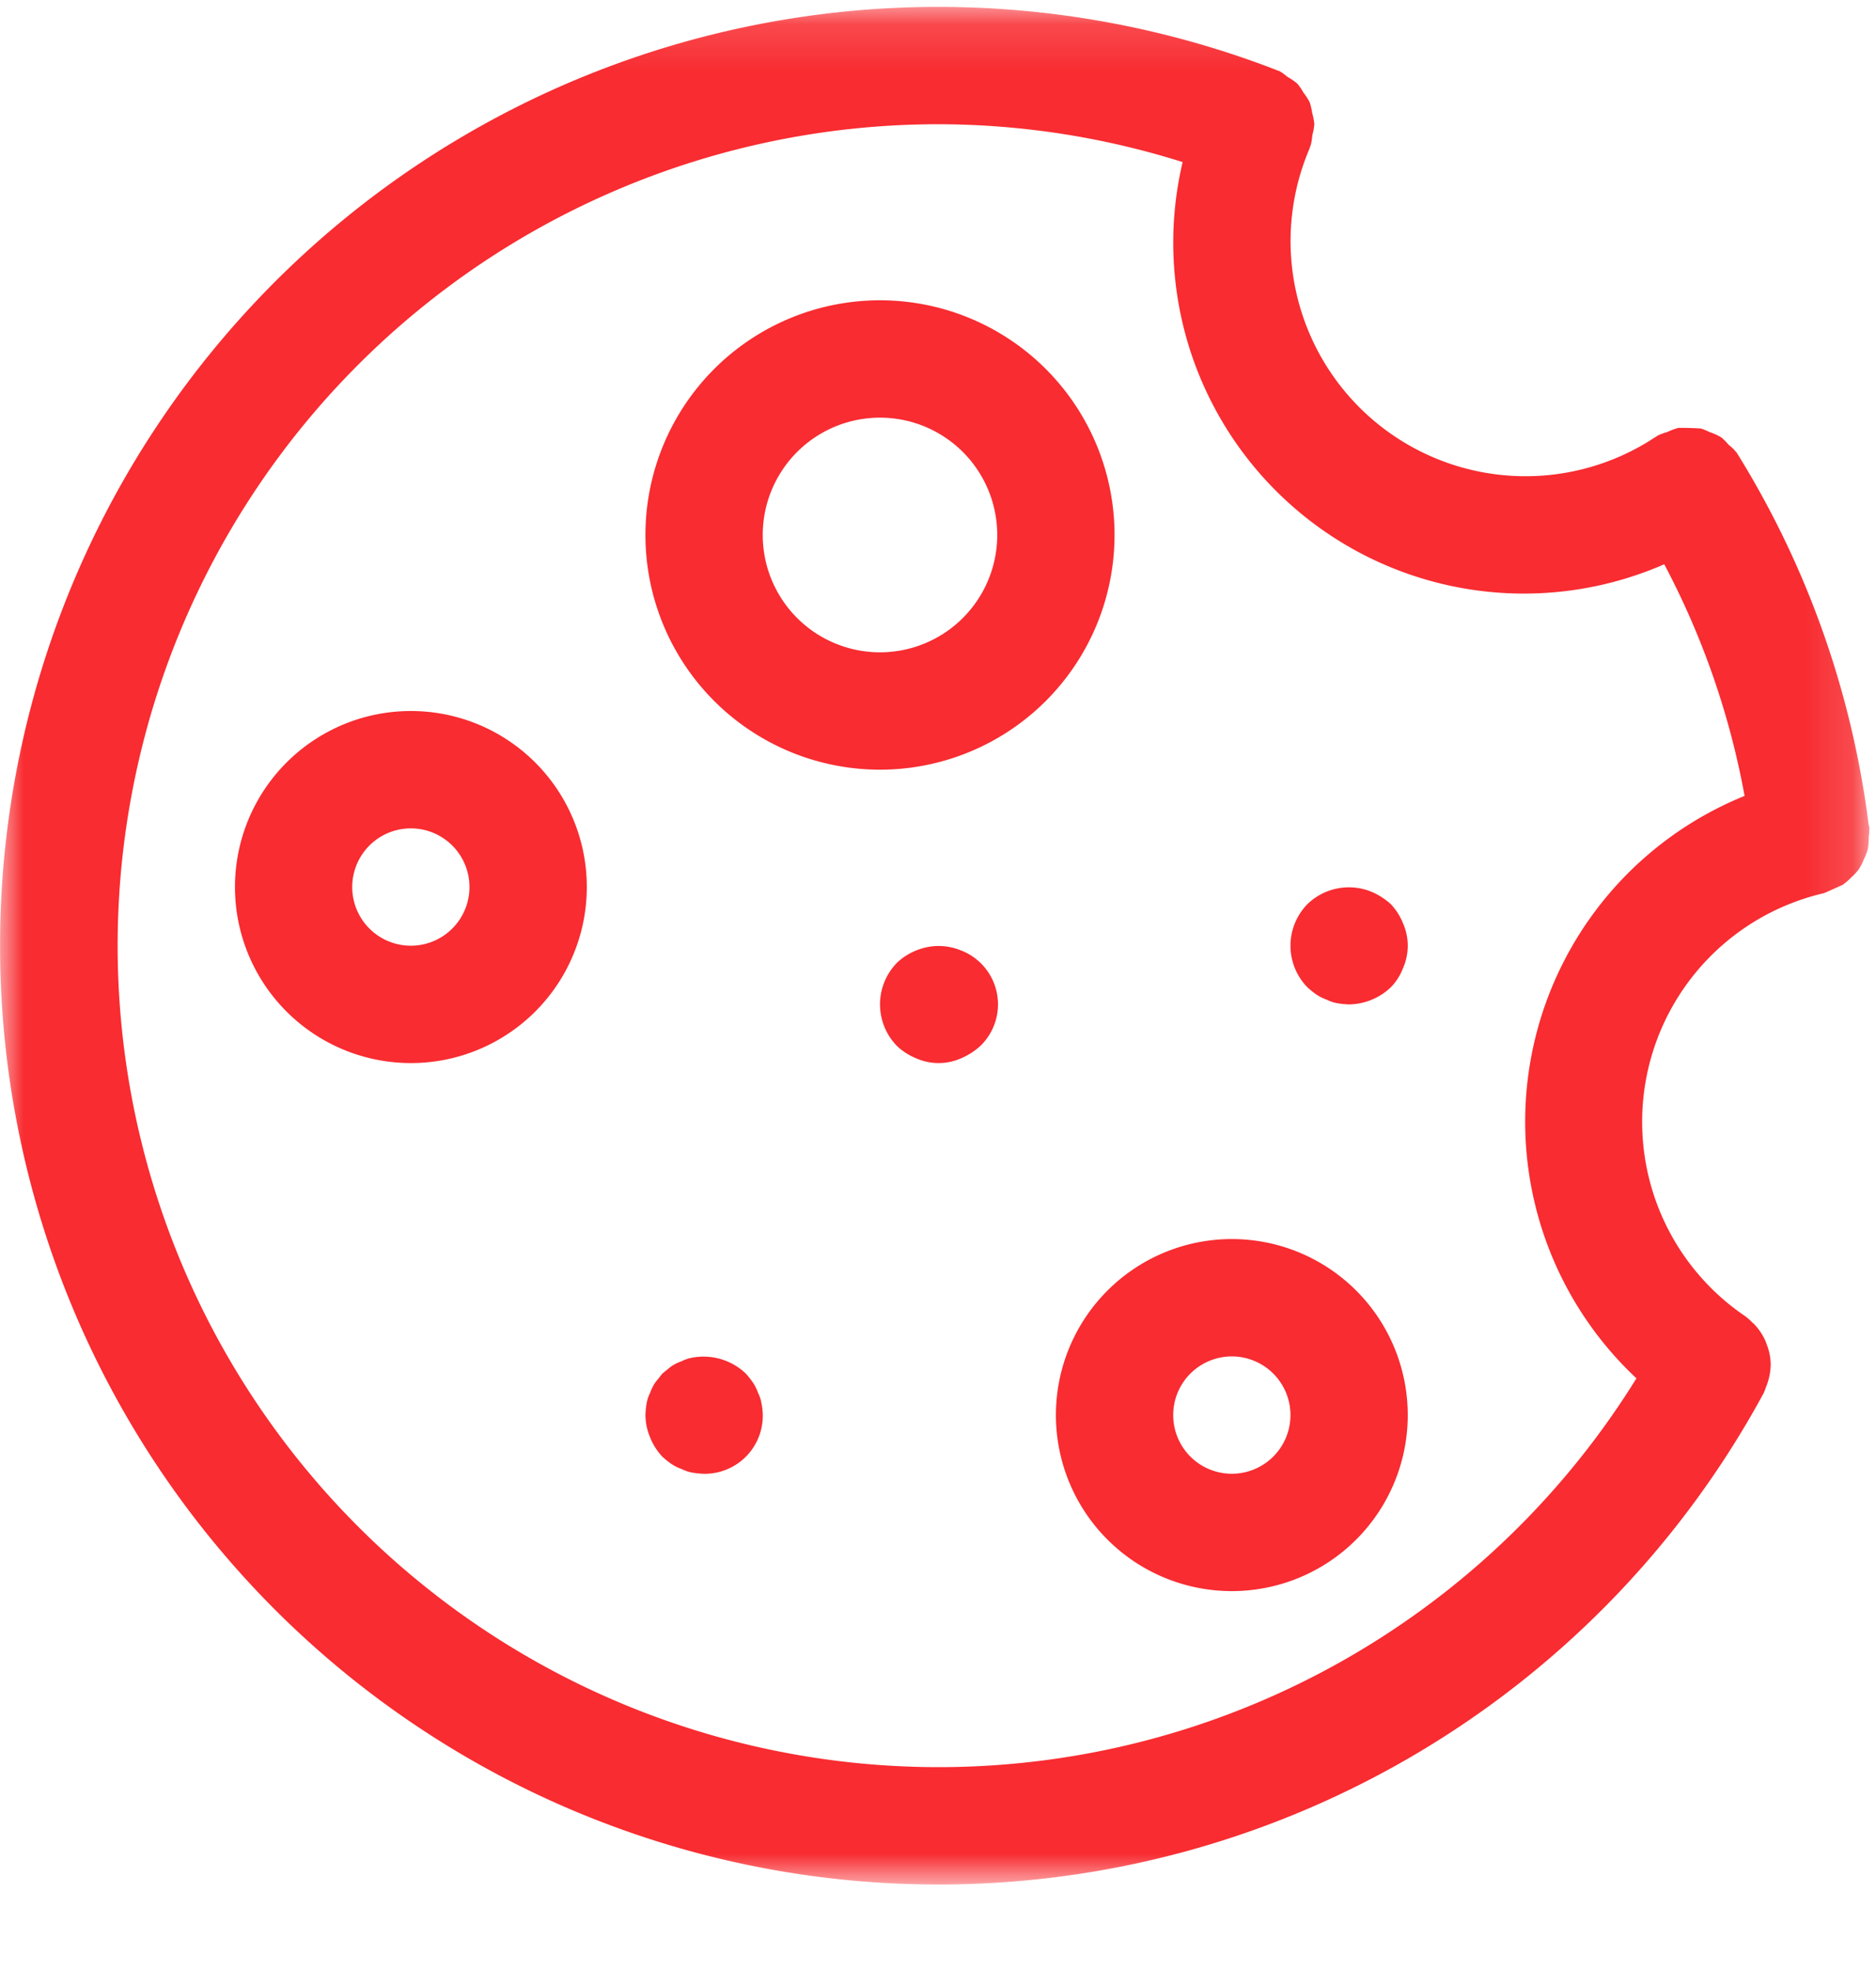
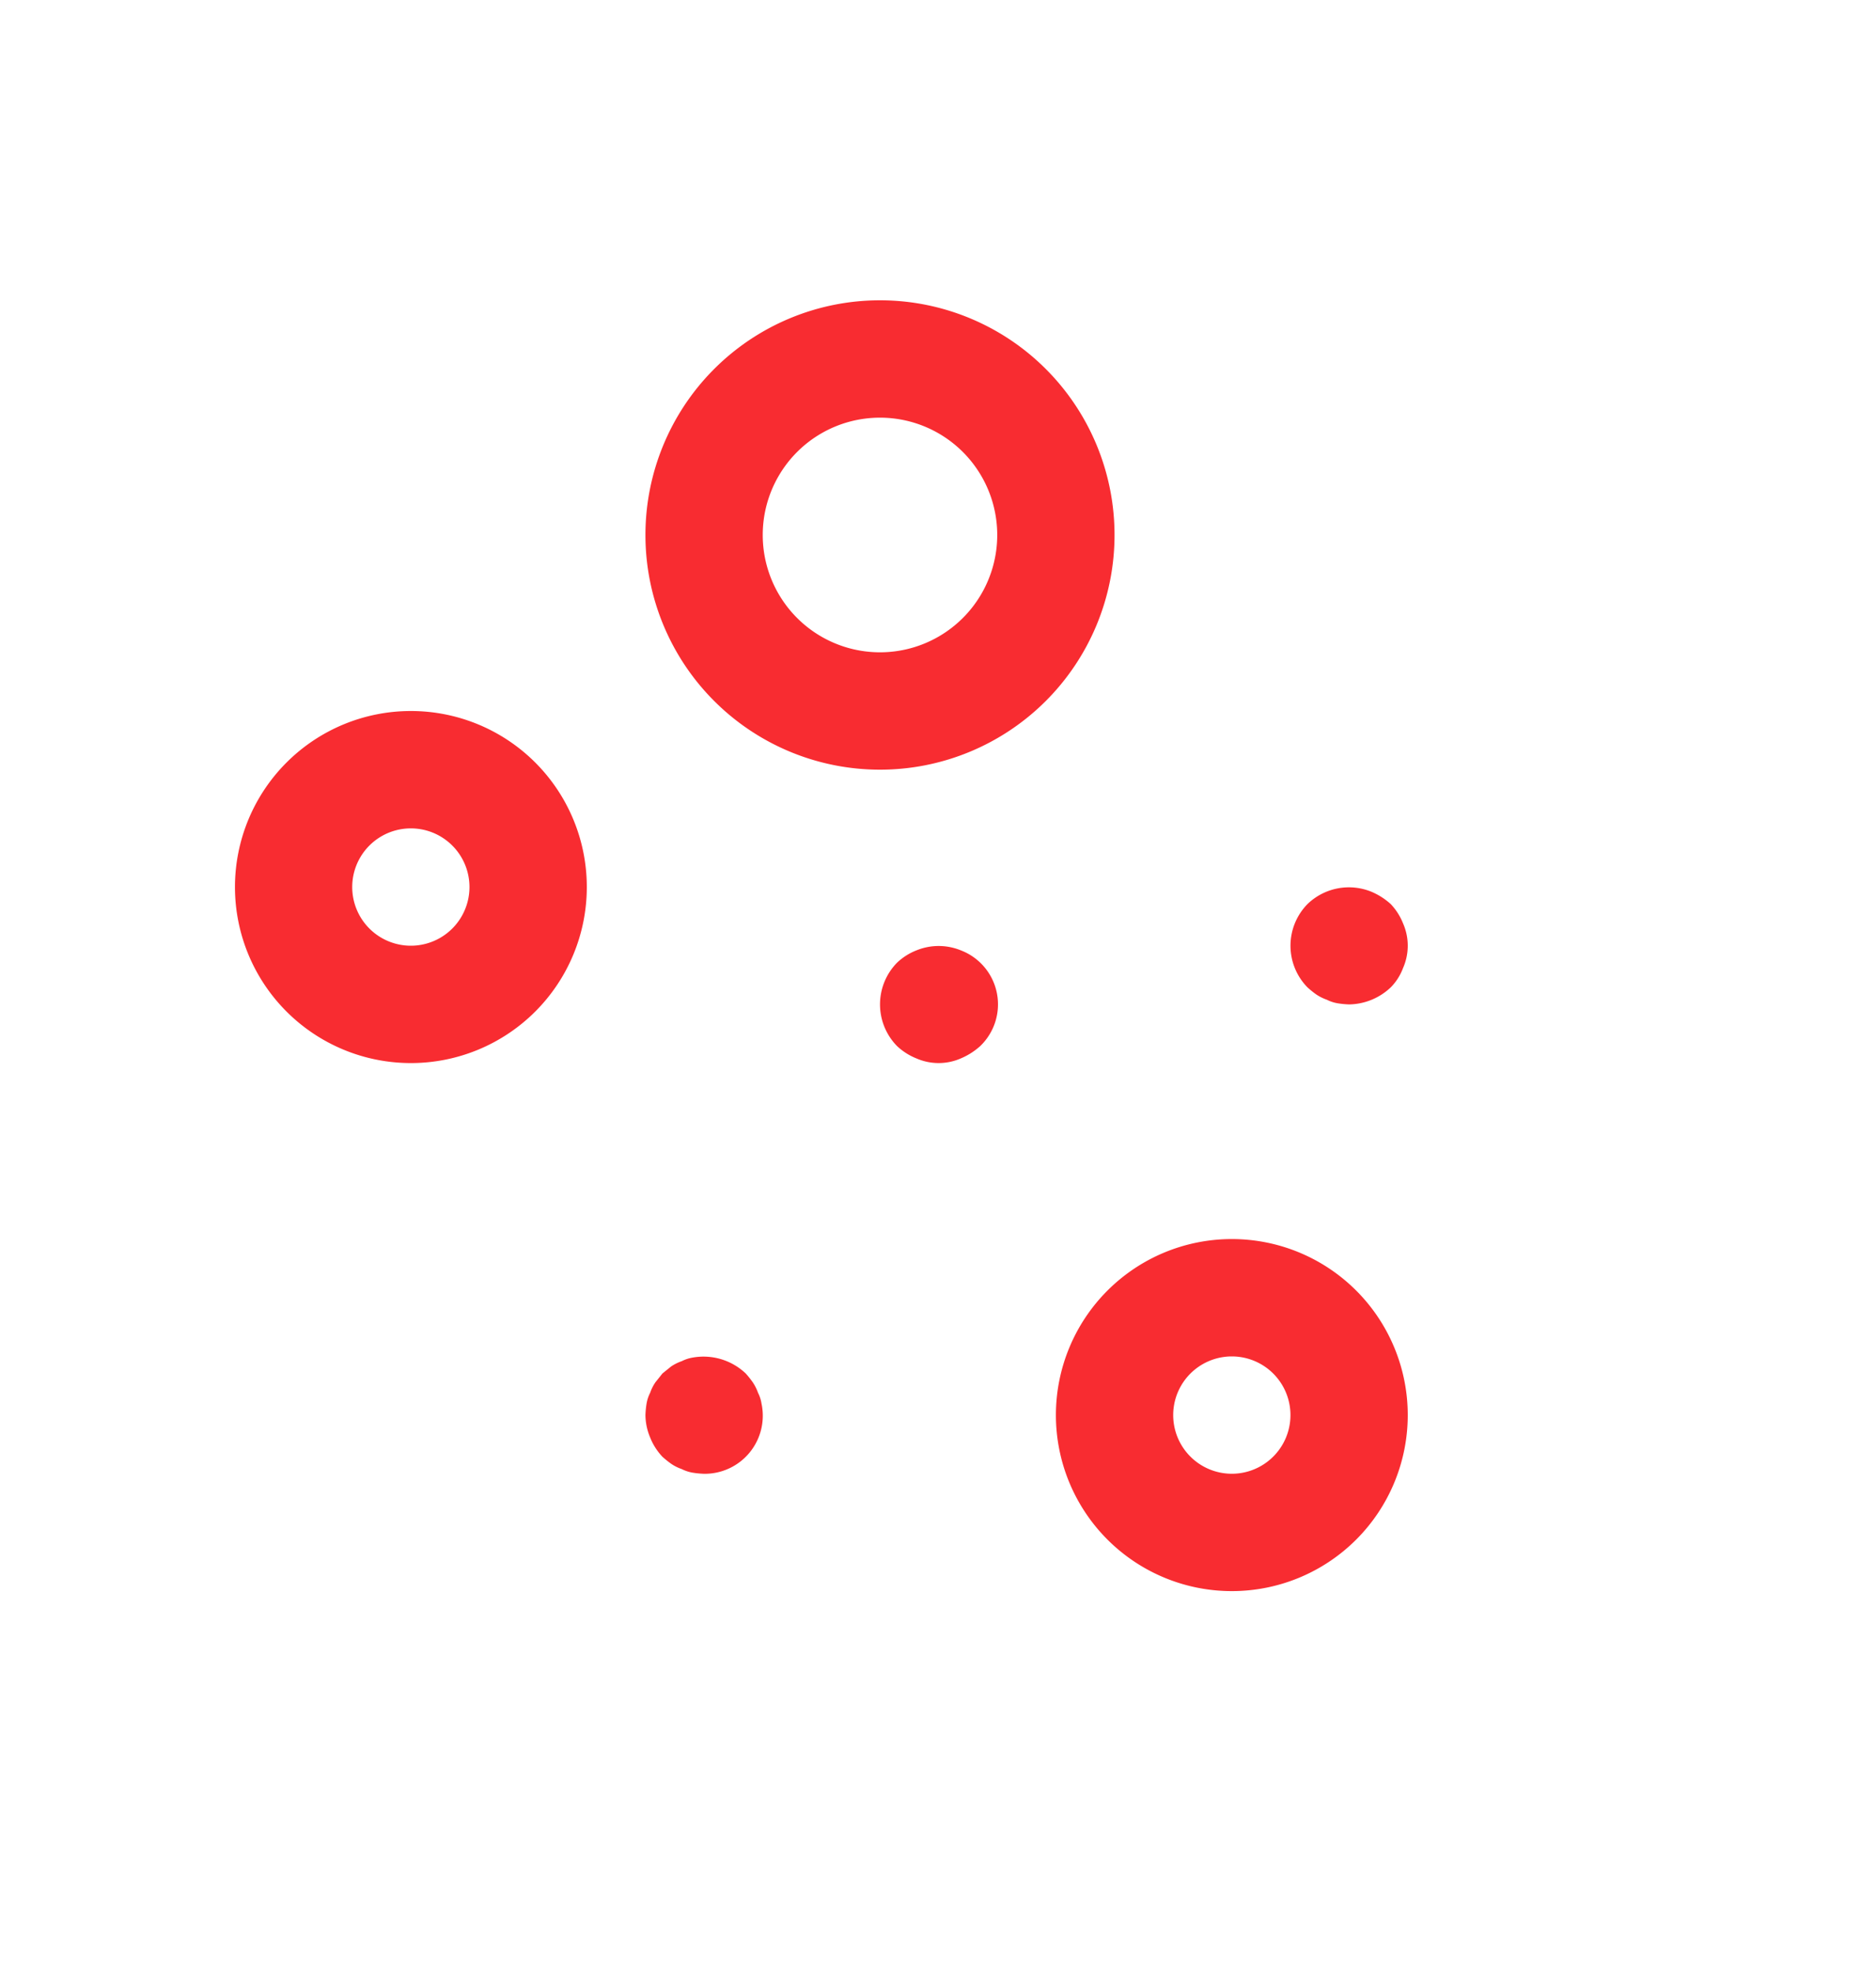
<svg xmlns="http://www.w3.org/2000/svg" xmlns:xlink="http://www.w3.org/1999/xlink" width="40" height="42">
  <defs>
-     <path id="b" d="M0 .136h39.858v40.01H0z" />
-   </defs>
+     </defs>
  <g transform="translate(-20 -25)" fill="none" fill-rule="evenodd">
    <g transform="translate(20 25.01)">
      <mask id="c" fill="#fff">
        <use xlink:href="#b" />
      </mask>
      <path d="M2.807 16.923A17.504 17.504 0 0 1 20.013 2.637a17.4 17.4 0 0 1 5.203.807 7.477 7.477 0 0 0 10.269 8.57 17.1 17.1 0 0 1 1.713 4.936 7.49 7.49 0 0 0-2.306 12.411A17.504 17.504 0 0 1 2.807 16.923m17.206 23.224c7.34-.001 14.09-4.018 17.59-10.468a.914.914 0 0 0 .04-.1l.022-.059a1.31 1.31 0 0 0 .09-.451 1.23 1.23 0 0 0-.087-.437c-.01-.027-.019-.053-.03-.078a1.254 1.254 0 0 0-.24-.352.466.466 0 0 0-.037-.032 1.183 1.183 0 0 0-.151-.134 5.001 5.001 0 0 1 1.683-9.014c.133-.058.265-.117.396-.177a1.27 1.27 0 0 0 .182-.157c.059-.052.113-.11.161-.172.043-.067.079-.138.107-.211.036-.071.065-.145.087-.222.014-.082.02-.166.018-.25.01-.061.014-.123.014-.185 0-.039-.015-.076-.02-.116v-.008a19.65 19.65 0 0 0-2.78-7.843l-.012-.014s0-.013-.008-.02a1.104 1.104 0 0 0-.183-.182 1.191 1.191 0 0 0-.153-.154 1.166 1.166 0 0 0-.25-.113 1.097 1.097 0 0 0-.187-.077 6.413 6.413 0 0 0-.478-.013c-.081.021-.16.05-.235.088a1.084 1.084 0 0 0-.213.079l-.015.013-.017.008a5.01 5.01 0 0 1-7.377-6.159v-.02a.14.14 0 0 0 .013-.018c.02-.074.033-.15.038-.227.022-.077.036-.156.043-.235a1.284 1.284 0 0 0-.045-.236 1.437 1.437 0 0 0-.053-.23 1.3 1.3 0 0 0-.136-.21 1.19 1.19 0 0 0-.125-.185 1.216 1.216 0 0 0-.217-.15 1.196 1.196 0 0 0-.175-.126h-.02a.095.095 0 0 0-.02-.012 20.005 20.005 0 1 0-7.22 38.659" fill="#F82C31" mask="url(#c)" />
    </g>
    <path d="M38.763 33.9a2.5 2.5 0 1 1 0 5 2.5 2.5 0 0 1 0-5m0 7.501a5.001 5.001 0 1 0 0-10.002 5.001 5.001 0 0 0 0 10.002M27.51 43.902a1.25 1.25 0 1 1 2.5 0 1.25 1.25 0 0 1-2.5 0m5.002 0a3.75 3.75 0 1 0-7.502 0 3.75 3.75 0 0 0 7.502 0M46.265 53.904a1.25 1.25 0 1 1 0 2.5 1.25 1.25 0 0 1 0-2.5m-3.751 1.25a3.75 3.75 0 1 0 7.502 0 3.75 3.75 0 0 0-7.502 0M34.124 56.042c.06.054.122.104.187.15.07.048.146.085.226.113.071.036.147.061.225.075.083.014.166.022.25.025a1.238 1.238 0 0 0 1.224-1.5.75.75 0 0 0-.073-.225.998.998 0 0 0-.113-.225 1.965 1.965 0 0 0-.15-.188 1.308 1.308 0 0 0-1.138-.337.798.798 0 0 0-.225.075.977.977 0 0 0-.226.112l-.186.15-.15.188a.951.951 0 0 0-.113.225.798.798 0 0 0-.075.225 1.883 1.883 0 0 0-.025.25c.002.163.036.325.1.475.06.153.15.293.262.412M48.064 46.19c.07.047.146.085.226.113.071.036.147.061.225.075.083.014.167.022.25.025.331-.005.648-.135.888-.363.116-.117.205-.258.263-.413a1.179 1.179 0 0 0 0-.95 1.291 1.291 0 0 0-.263-.412 1.46 1.46 0 0 0-.412-.263c-.467-.19-1-.087-1.363.263a1.268 1.268 0 0 0 0 1.775c.06.054.121.104.186.15M40.489 45.252a1.25 1.25 0 0 0-.95 0c-.154.06-.294.15-.413.263a1.268 1.268 0 0 0 0 1.775c.12.113.26.202.412.263.303.133.648.133.95 0a1.46 1.46 0 0 0 .413-.263 1.232 1.232 0 0 0-.412-2.038" fill="#F82C31" />
  </g>
</svg>